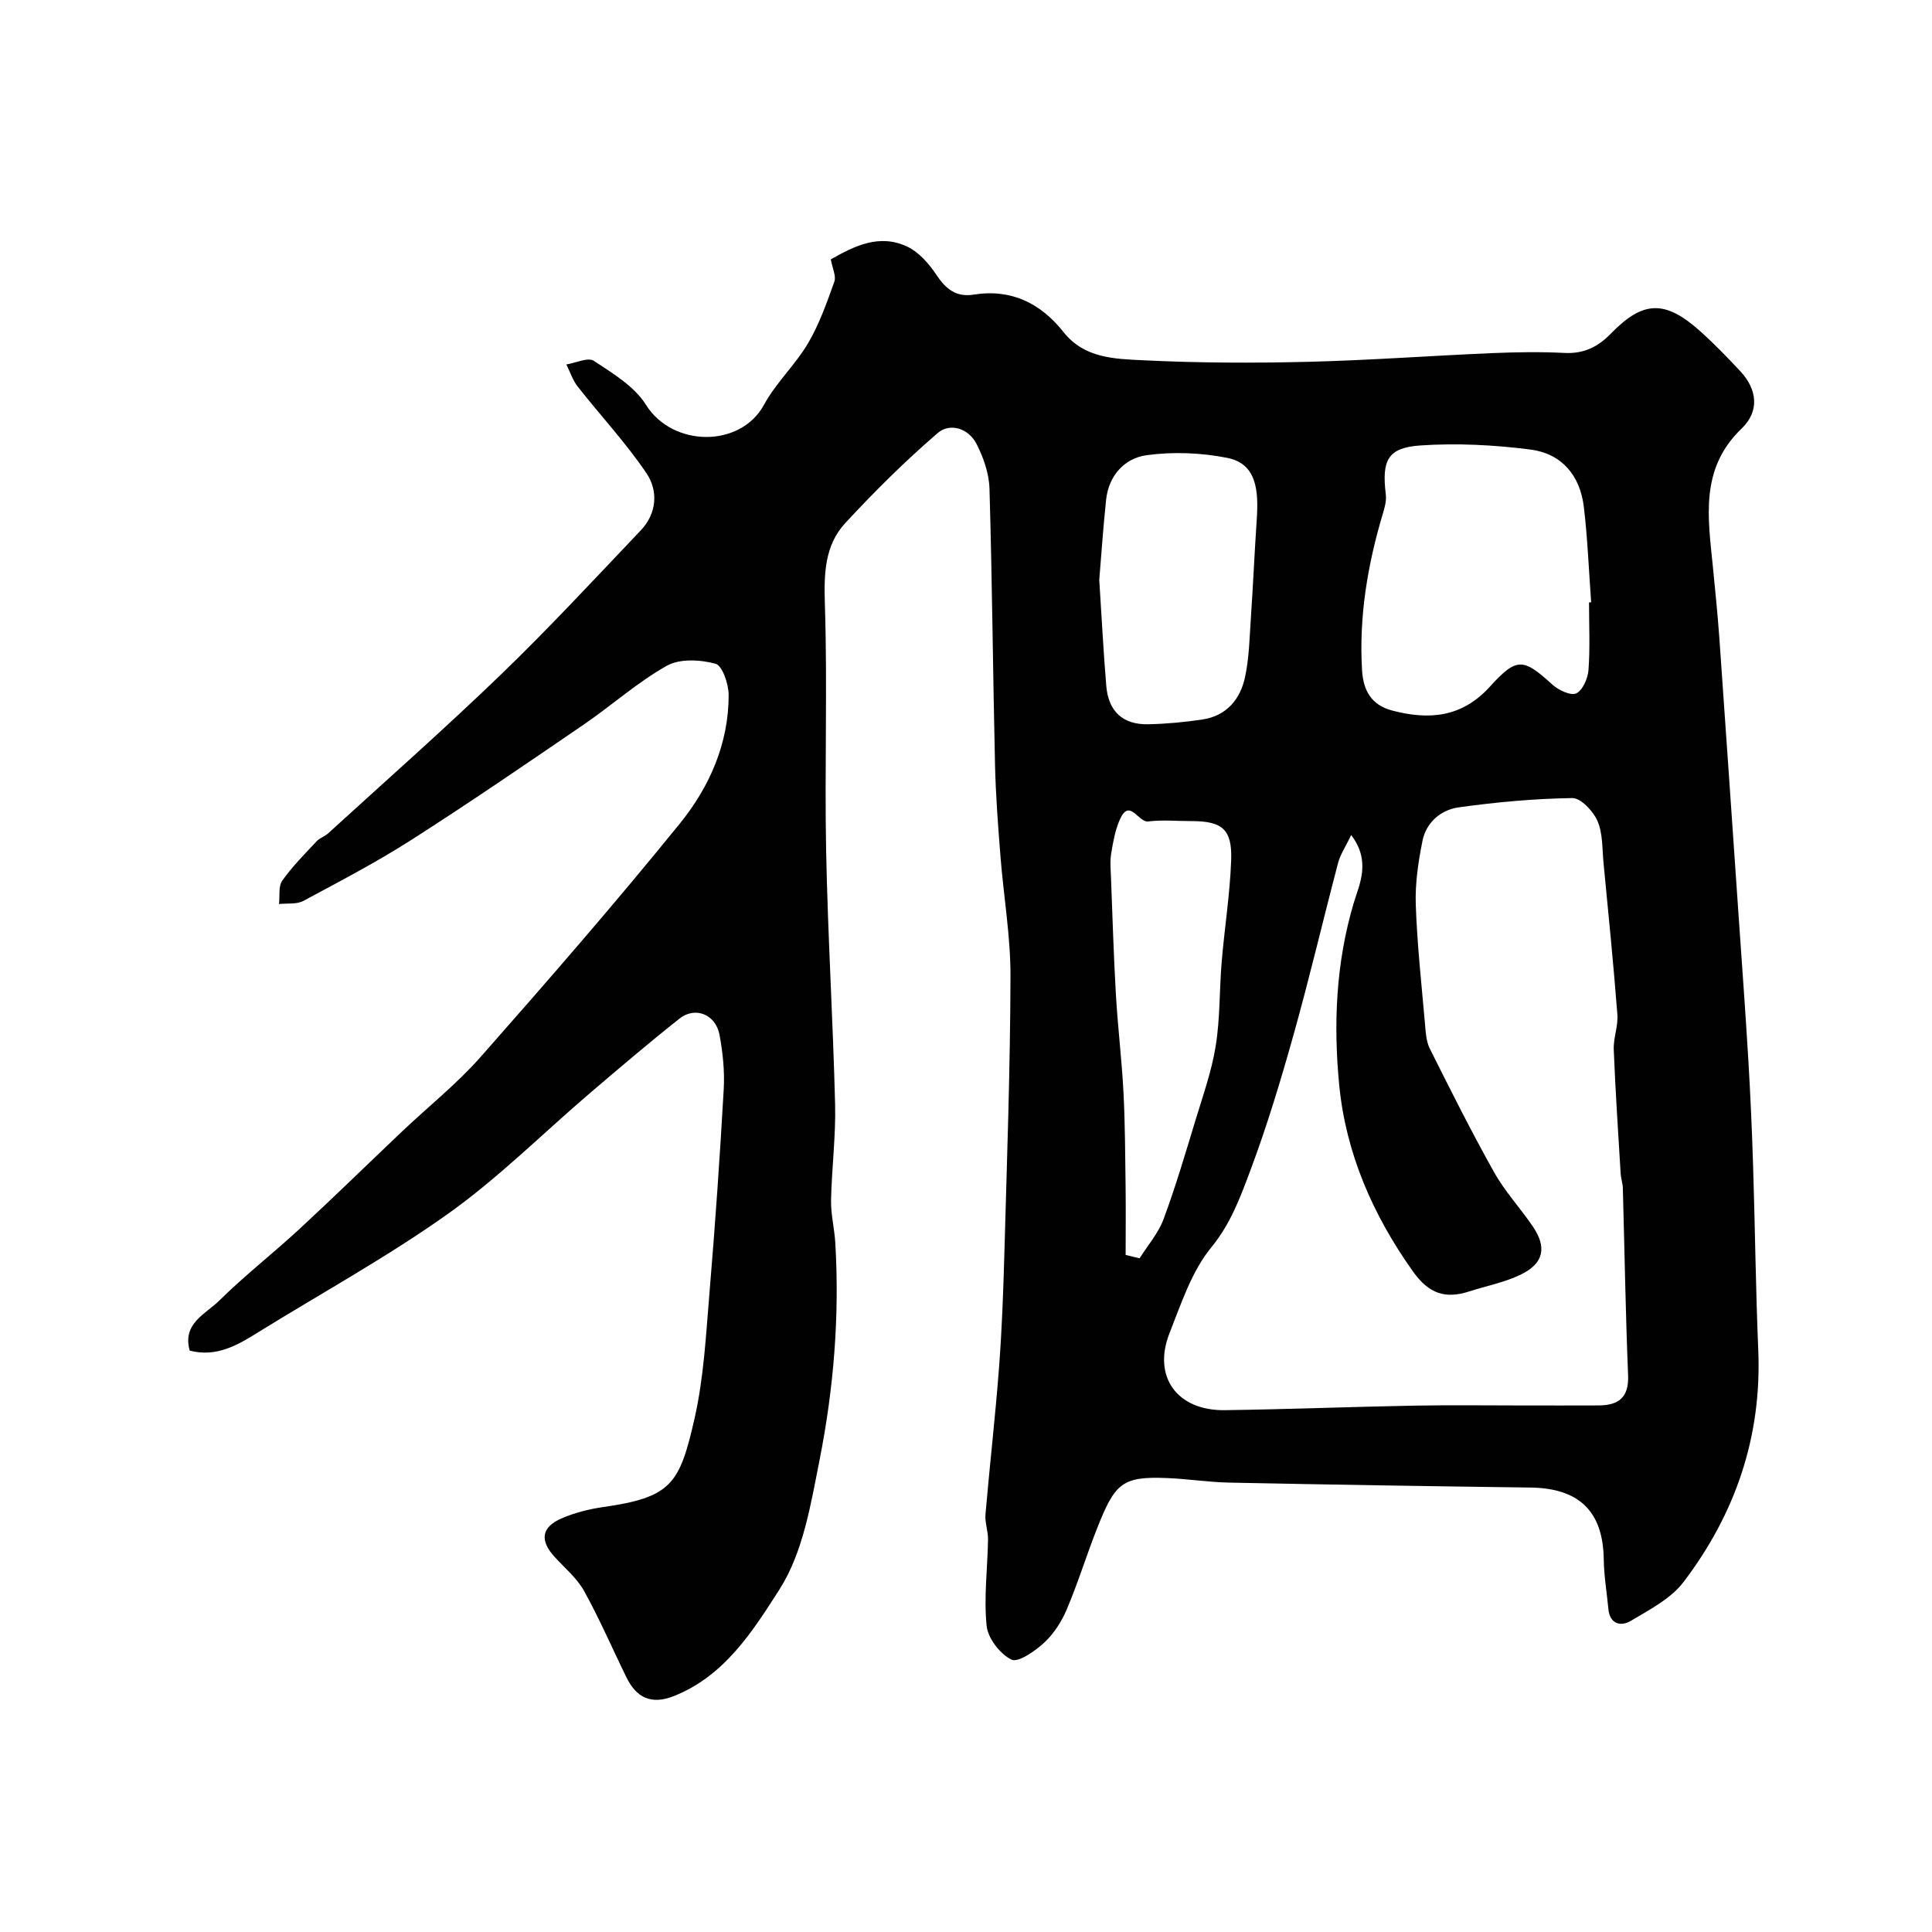
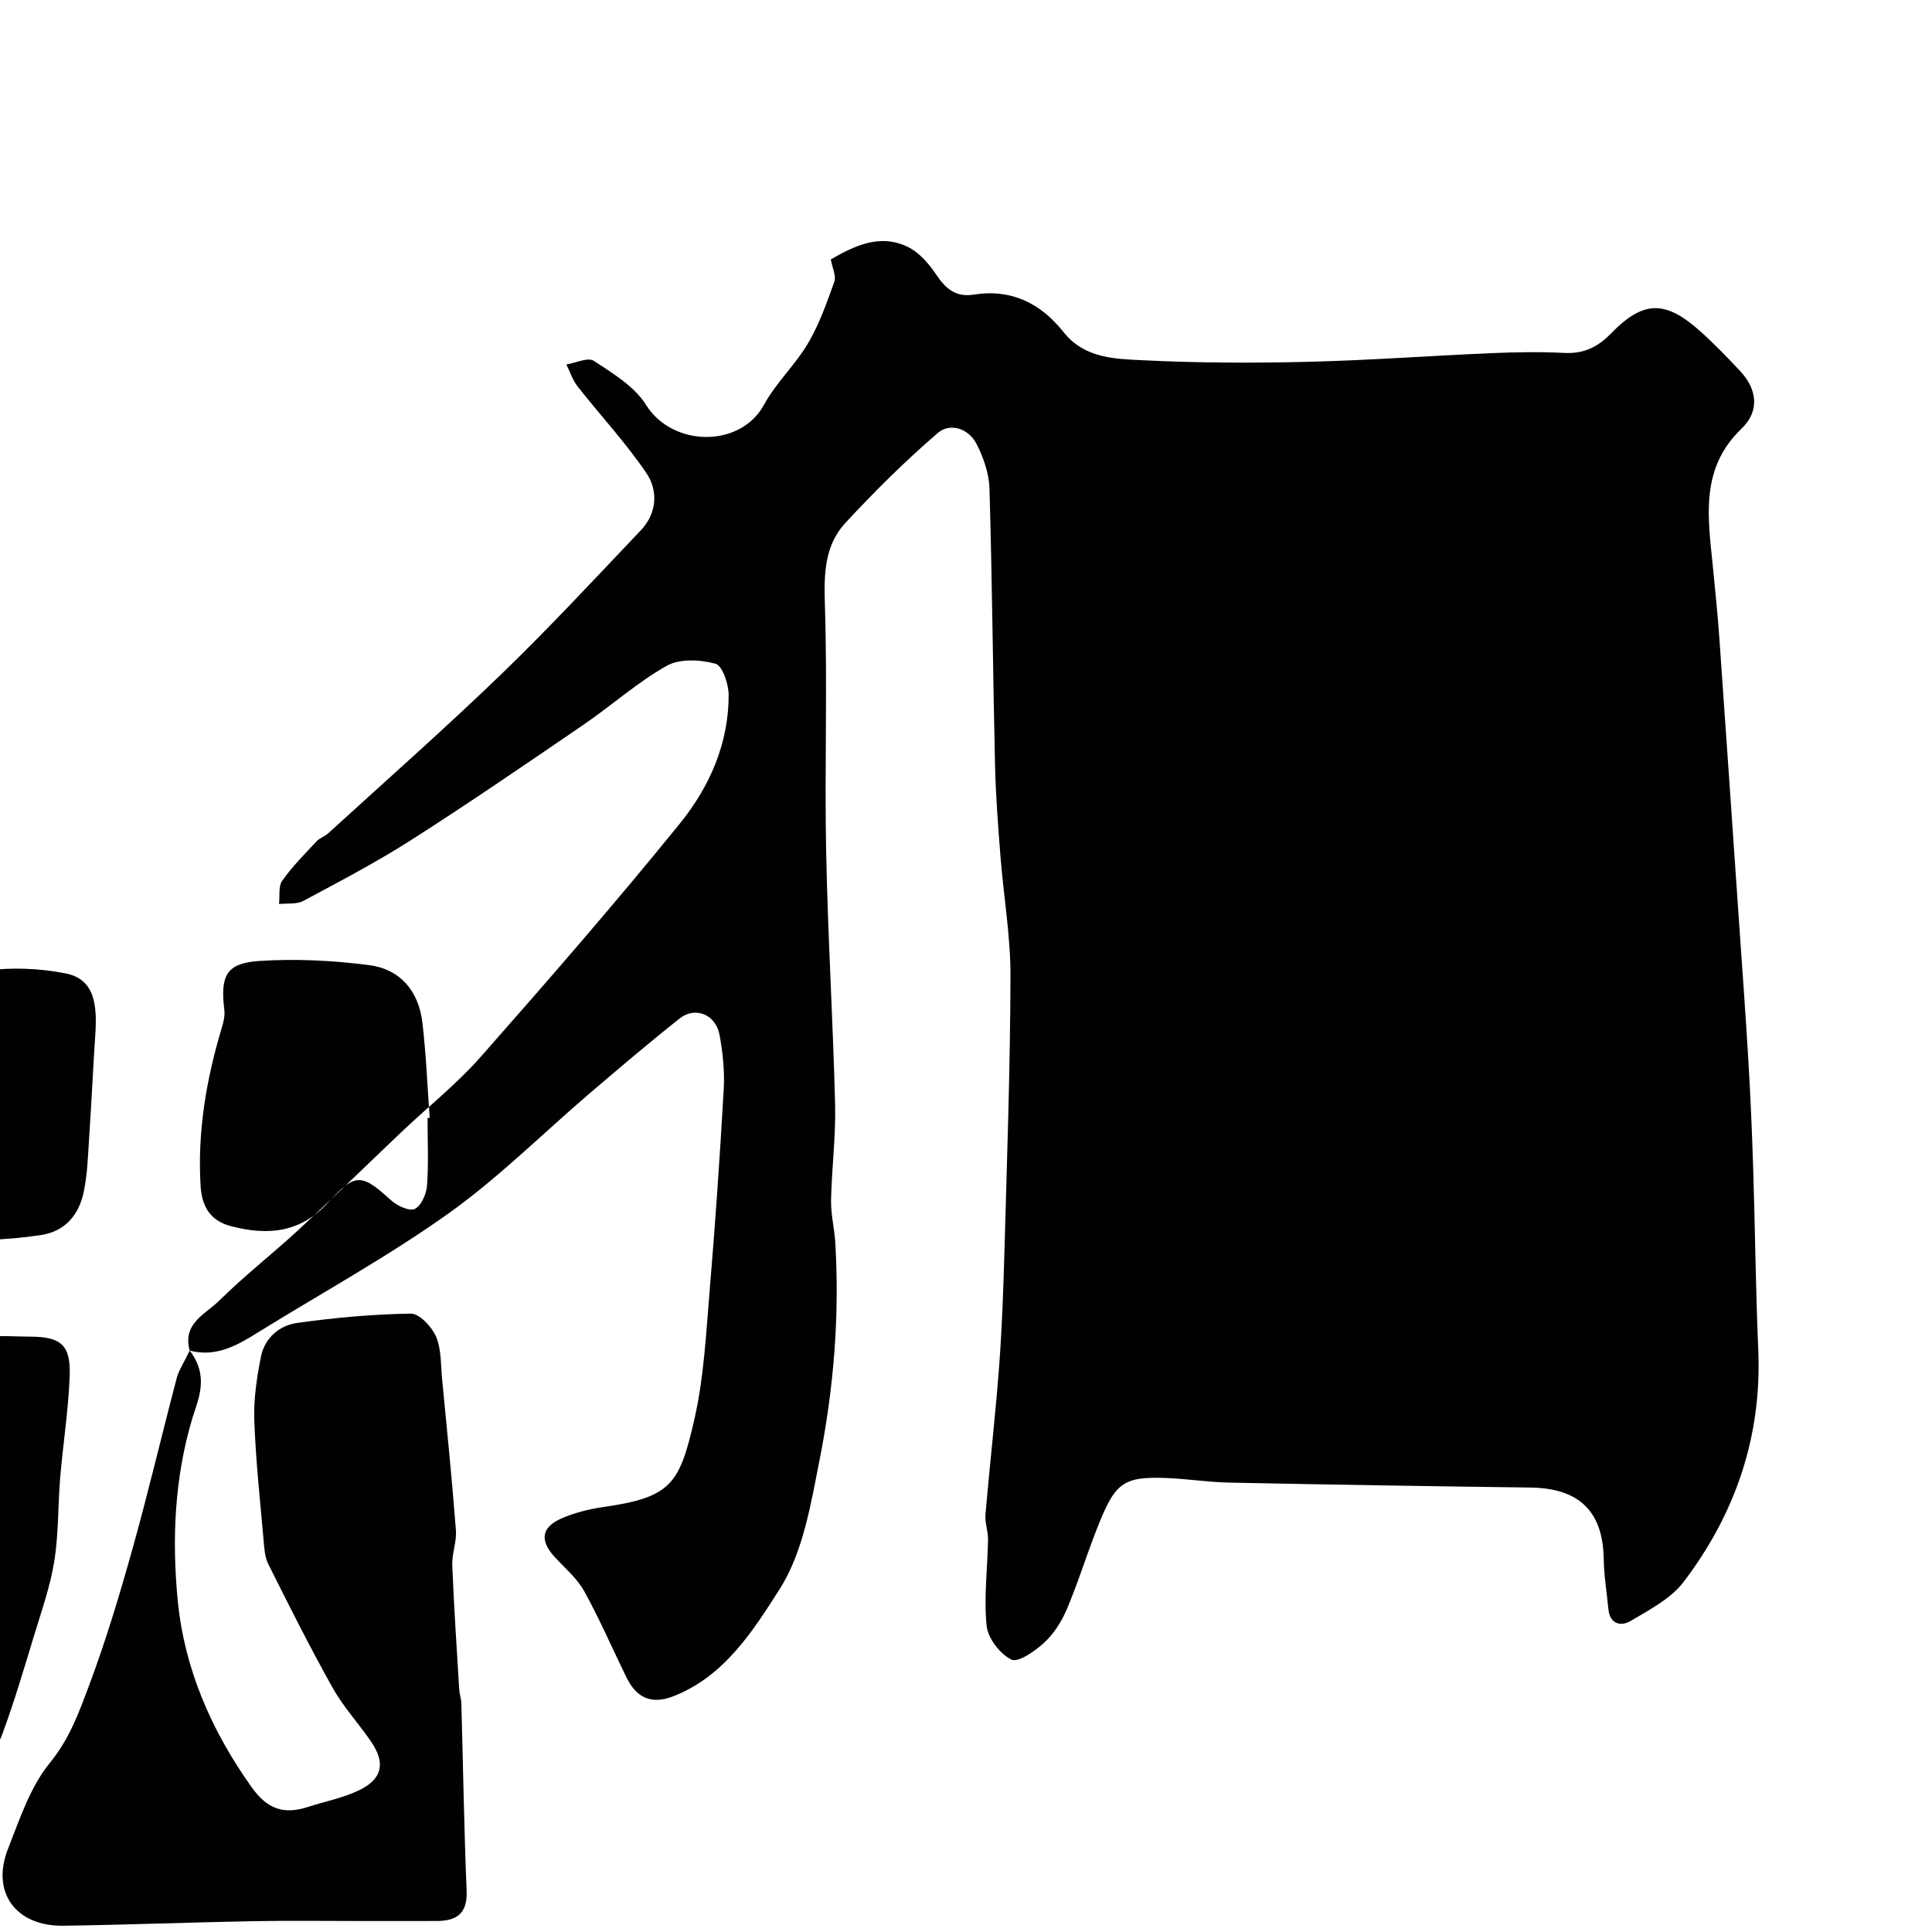
<svg xmlns="http://www.w3.org/2000/svg" enable-background="new 0 0 400 400" viewBox="0 0 400 400">
-   <path d="m39.28 279.63c-1.59-5.63 3.31-7.58 6.11-10.35 5.27-5.2 11.15-9.78 16.59-14.81 7.18-6.64 14.18-13.49 21.28-20.23 5.41-5.13 11.31-9.82 16.22-15.38 14.03-15.91 27.97-31.93 41.32-48.41 6.08-7.51 10.07-16.51 10.06-26.54 0-2.27-1.29-6.1-2.72-6.49-3.16-.86-7.41-1.09-10.09.42-6.08 3.42-11.37 8.19-17.16 12.15-11.82 8.08-23.64 16.18-35.7 23.89-7.21 4.61-14.83 8.59-22.38 12.64-1.4.75-3.35.46-5.04.65.19-1.64-.17-3.66.67-4.84 2.07-2.93 4.65-5.52 7.12-8.16.65-.69 1.69-1 2.4-1.65 11.96-10.92 24.12-21.64 35.77-32.88 9.96-9.62 19.39-19.79 28.93-29.83 3.36-3.53 3.65-8.2 1.16-11.87-4.26-6.29-9.5-11.91-14.21-17.9-1.04-1.32-1.58-3.04-2.35-4.58 1.93-.31 4.48-1.55 5.69-.75 3.93 2.59 8.4 5.28 10.79 9.1 5.48 8.79 19.56 8.97 24.44-.01 2.47-4.55 6.47-8.24 9.11-12.72 2.33-3.95 3.89-8.4 5.45-12.75.42-1.17-.4-2.79-.73-4.63 4.92-2.8 10.09-5.36 15.84-2.63 2.42 1.14 4.5 3.55 6.03 5.85 1.95 2.92 4.09 4.65 7.68 4.08 7.81-1.25 13.91 1.79 18.63 7.75 4.33 5.47 10.64 5.55 16.5 5.84 11.35.56 22.75.6 34.11.32 12.71-.31 25.4-1.26 38.1-1.8 4.99-.21 10.01-.29 14.99-.04 3.98.2 6.89-1.19 9.62-4 6.72-6.92 11.27-6.98 18.55-.45 2.9 2.6 5.62 5.42 8.28 8.27 3.48 3.74 3.99 8.25.25 11.83-8.7 8.33-6.96 18.45-5.96 28.59.48 4.91.99 9.82 1.34 14.74 1.36 19.23 2.67 38.47 4 57.71.68 9.87 1.41 19.73 2 29.6.44 7.43.77 14.86 1 22.3.4 12.61.53 25.24 1.06 37.85.75 17.95-4.75 33.91-15.45 48-2.64 3.48-7.06 5.76-10.95 8.08-1.97 1.18-4.33.74-4.63-2.45-.32-3.42-.91-6.84-.96-10.26-.13-9.94-5.06-14.77-15.19-14.9-20.77-.27-41.54-.6-62.3-1.02-4.27-.08-8.53-.76-12.81-.94-9.51-.4-10.92 1.02-14.76 10.82-2.13 5.45-3.86 11.06-6.15 16.44-1.07 2.51-2.68 5.01-4.67 6.84-1.89 1.74-5.36 4.16-6.76 3.48-2.36-1.16-4.87-4.41-5.13-7-.6-5.88.19-11.89.29-17.85.03-1.73-.67-3.5-.53-5.21.87-10.14 2.04-20.26 2.81-30.41.6-7.92.89-15.86 1.11-23.8.53-19.08 1.21-38.15 1.26-57.23.02-8.29-1.43-16.57-2.08-24.86-.49-6.25-.97-12.52-1.12-18.79-.44-19.1-.59-38.21-1.15-57.3-.09-3.12-1.24-6.42-2.68-9.24-1.64-3.21-5.47-4.46-8.03-2.26-6.74 5.8-13.1 12.11-19.14 18.64-4.28 4.63-4.43 10.49-4.23 16.77.55 16.98-.07 34 .26 50.99.34 17.54 1.42 35.07 1.86 52.61.16 6.61-.71 13.25-.84 19.88-.05 2.92.71 5.85.88 8.79.9 15.11-.33 30.13-3.25 44.9-1.82 9.19-3.42 19.19-8.29 26.81-5.47 8.56-11.38 18.01-21.98 22.15-4.59 1.79-7.64.3-9.69-3.85-2.94-5.98-5.57-12.12-8.8-17.94-1.48-2.67-4.02-4.77-6.12-7.08-3.11-3.41-2.73-6.16 1.52-7.98 2.66-1.14 5.56-1.89 8.43-2.3 14.22-2.03 15.93-4.69 19.03-18.32 1.95-8.57 2.38-17.51 3.12-26.31 1.17-13.96 2.14-27.93 2.93-41.91.21-3.73-.19-7.57-.87-11.25-.78-4.22-5.02-5.94-8.26-3.38-6.31 4.99-12.44 10.22-18.56 15.44-9.76 8.34-18.91 17.52-29.32 24.94-12.57 8.95-26.19 16.42-39.34 24.56-4.31 2.7-8.68 5.25-14.21 3.82zm240.47-106.74c-1.24 2.57-2.27 4.07-2.7 5.72-3.1 11.78-5.88 23.64-9.16 35.36-2.67 9.53-5.53 19.05-9 28.31-2.07 5.52-4.06 11.04-8.1 15.97-4.07 4.96-6.23 11.63-8.66 17.78-3.55 9 1.59 16.07 11.45 15.93 13.1-.18 26.2-.7 39.3-.94 7.69-.14 15.38-.03 23.07-.03 5 0 10 .01 15-.01 4.14-.02 6.32-1.61 6.13-6.26-.53-12.92-.73-25.86-1.09-38.79-.03-.97-.39-1.93-.45-2.91-.51-8.56-1.09-17.12-1.43-25.69-.1-2.42.94-4.89.75-7.29-.81-10.48-1.86-20.94-2.87-31.4-.28-2.92-.13-6.09-1.25-8.67-.88-2.03-3.44-4.76-5.22-4.74-7.86.12-15.74.84-23.54 1.93-3.65.51-6.7 3.1-7.47 6.93-.87 4.32-1.54 8.8-1.39 13.18.28 8.21 1.18 16.4 1.9 24.6.15 1.77.24 3.7 1 5.23 4.31 8.62 8.63 17.24 13.34 25.64 2.22 3.96 5.4 7.37 7.97 11.15 2.99 4.39 2.3 7.71-2.53 10.03-3.32 1.6-7.06 2.31-10.59 3.45-4.94 1.6-8.36.52-11.65-4.1-8.33-11.7-13.92-24.52-15.29-38.62-1.22-12.59-.7-25.29 3.02-37.75 1.14-3.79 3.61-8.56-.54-14.01zm49.24-48.16c.15-.01.3-.02.44-.03-.48-6.58-.73-13.18-1.51-19.72-.77-6.55-4.59-11.08-11.08-11.91-7.5-.96-15.18-1.35-22.71-.85-6.85.46-8.08 3.06-7.21 10.2.15 1.24-.22 2.6-.59 3.84-3.18 10.61-5 21.4-4.33 32.52.25 4.16 1.91 7.19 6.24 8.33 7.66 2.02 14.46 1.42 20.24-4.96 5.57-6.15 6.92-5.87 12.89-.44 1.27 1.16 3.81 2.38 4.96 1.85 1.35-.63 2.42-3.1 2.55-4.85.34-4.63.11-9.31.11-13.98zm-101.4-4.67c.5 7.75.86 14.85 1.45 21.92.44 5.32 3.43 8.08 8.69 7.97 3.76-.08 7.53-.43 11.25-.99 4.96-.75 7.81-4.19 8.79-8.77.86-3.99.93-8.16 1.21-12.25.46-6.75.75-13.52 1.21-20.27.42-6.17-.01-11.65-6.09-12.87-5.43-1.08-11.28-1.31-16.75-.55-4.51.63-7.8 4.19-8.34 9.2-.61 5.72-.99 11.47-1.42 16.61zm5.46 139.76c.96.23 1.93.47 2.89.7 1.69-2.69 3.88-5.19 4.96-8.1 2.49-6.7 4.51-13.58 6.59-20.42 1.55-5.11 3.37-10.21 4.21-15.46.92-5.69.75-11.56 1.23-17.33.59-7.03 1.71-14.04 1.97-21.08.23-6.44-1.84-8.12-8.18-8.13-3 0-6.03-.29-8.98.07-2.09.26-3.87-4.94-5.89-.39-.97 2.18-1.4 4.65-1.79 7.03-.27 1.62-.11 3.33-.04 4.99.31 8.1.55 16.2 1.02 24.28.39 6.77 1.23 13.53 1.57 20.3.34 6.66.35 13.34.44 20.02.05 4.51 0 9.01 0 13.52z" fill="#010102" />
+   <path d="m39.28 279.63c-1.59-5.63 3.31-7.58 6.11-10.35 5.27-5.2 11.15-9.78 16.59-14.81 7.18-6.64 14.18-13.49 21.28-20.23 5.41-5.13 11.31-9.82 16.22-15.38 14.03-15.91 27.97-31.93 41.32-48.41 6.08-7.51 10.07-16.51 10.06-26.54 0-2.27-1.29-6.1-2.72-6.49-3.16-.86-7.41-1.09-10.09.42-6.08 3.42-11.37 8.19-17.16 12.15-11.82 8.08-23.64 16.18-35.7 23.89-7.21 4.61-14.83 8.59-22.38 12.64-1.4.75-3.35.46-5.04.65.19-1.64-.17-3.66.67-4.84 2.07-2.93 4.65-5.52 7.12-8.16.65-.69 1.69-1 2.4-1.65 11.96-10.92 24.12-21.64 35.77-32.88 9.96-9.62 19.39-19.79 28.93-29.83 3.36-3.53 3.65-8.2 1.16-11.87-4.26-6.29-9.5-11.91-14.21-17.9-1.04-1.32-1.58-3.04-2.35-4.58 1.93-.31 4.48-1.55 5.69-.75 3.93 2.59 8.4 5.28 10.79 9.1 5.48 8.79 19.56 8.97 24.44-.01 2.47-4.55 6.47-8.24 9.11-12.72 2.33-3.95 3.89-8.4 5.45-12.75.42-1.17-.4-2.79-.73-4.63 4.92-2.8 10.09-5.36 15.84-2.63 2.42 1.14 4.5 3.55 6.03 5.85 1.95 2.92 4.09 4.65 7.68 4.08 7.81-1.25 13.91 1.79 18.63 7.75 4.33 5.47 10.64 5.55 16.5 5.84 11.35.56 22.75.6 34.11.32 12.71-.31 25.4-1.26 38.1-1.8 4.99-.21 10.01-.29 14.99-.04 3.98.2 6.89-1.19 9.62-4 6.72-6.92 11.27-6.98 18.55-.45 2.9 2.6 5.62 5.42 8.28 8.27 3.48 3.74 3.99 8.25.25 11.83-8.7 8.33-6.96 18.45-5.96 28.59.48 4.91.99 9.82 1.34 14.74 1.36 19.23 2.67 38.47 4 57.71.68 9.87 1.41 19.73 2 29.6.44 7.43.77 14.86 1 22.3.4 12.61.53 25.24 1.06 37.85.75 17.95-4.75 33.91-15.45 48-2.64 3.48-7.06 5.76-10.95 8.08-1.97 1.18-4.33.74-4.63-2.45-.32-3.42-.91-6.84-.96-10.26-.13-9.94-5.06-14.77-15.19-14.9-20.77-.27-41.54-.6-62.3-1.02-4.27-.08-8.53-.76-12.81-.94-9.51-.4-10.92 1.02-14.76 10.82-2.13 5.45-3.86 11.06-6.15 16.44-1.07 2.51-2.68 5.01-4.67 6.84-1.89 1.74-5.36 4.16-6.76 3.48-2.36-1.16-4.87-4.41-5.13-7-.6-5.88.19-11.89.29-17.85.03-1.73-.67-3.5-.53-5.21.87-10.14 2.04-20.26 2.81-30.41.6-7.92.89-15.86 1.11-23.8.53-19.08 1.21-38.15 1.26-57.23.02-8.29-1.43-16.57-2.08-24.86-.49-6.25-.97-12.52-1.12-18.79-.44-19.1-.59-38.21-1.15-57.3-.09-3.12-1.24-6.42-2.68-9.24-1.64-3.21-5.47-4.46-8.03-2.26-6.74 5.8-13.1 12.11-19.14 18.64-4.28 4.63-4.43 10.49-4.23 16.77.55 16.98-.07 34 .26 50.99.34 17.54 1.42 35.07 1.86 52.61.16 6.61-.71 13.25-.84 19.88-.05 2.92.71 5.85.88 8.79.9 15.11-.33 30.13-3.25 44.9-1.82 9.19-3.42 19.19-8.29 26.81-5.47 8.56-11.38 18.01-21.98 22.15-4.59 1.79-7.64.3-9.69-3.85-2.94-5.98-5.57-12.12-8.8-17.94-1.48-2.67-4.02-4.77-6.12-7.08-3.11-3.41-2.73-6.16 1.52-7.98 2.66-1.14 5.56-1.89 8.43-2.3 14.22-2.03 15.93-4.69 19.03-18.32 1.95-8.57 2.38-17.51 3.12-26.31 1.17-13.96 2.14-27.93 2.93-41.91.21-3.73-.19-7.57-.87-11.25-.78-4.22-5.02-5.94-8.26-3.38-6.31 4.99-12.44 10.22-18.56 15.44-9.76 8.34-18.91 17.52-29.32 24.94-12.57 8.95-26.19 16.42-39.34 24.56-4.31 2.7-8.68 5.25-14.21 3.82zc-1.24 2.57-2.27 4.07-2.7 5.72-3.1 11.78-5.88 23.64-9.16 35.36-2.67 9.53-5.53 19.05-9 28.31-2.07 5.52-4.06 11.04-8.1 15.97-4.07 4.96-6.23 11.63-8.66 17.78-3.55 9 1.59 16.07 11.45 15.93 13.1-.18 26.2-.7 39.3-.94 7.69-.14 15.38-.03 23.07-.03 5 0 10 .01 15-.01 4.14-.02 6.32-1.61 6.13-6.26-.53-12.92-.73-25.86-1.09-38.79-.03-.97-.39-1.93-.45-2.91-.51-8.56-1.09-17.12-1.43-25.69-.1-2.42.94-4.89.75-7.29-.81-10.48-1.86-20.94-2.87-31.4-.28-2.92-.13-6.09-1.25-8.67-.88-2.03-3.44-4.76-5.22-4.74-7.86.12-15.74.84-23.54 1.93-3.65.51-6.7 3.1-7.47 6.93-.87 4.32-1.54 8.8-1.39 13.18.28 8.21 1.18 16.4 1.9 24.6.15 1.77.24 3.7 1 5.23 4.31 8.62 8.63 17.24 13.34 25.64 2.22 3.96 5.4 7.37 7.97 11.15 2.99 4.39 2.3 7.71-2.53 10.03-3.32 1.6-7.06 2.31-10.59 3.45-4.94 1.6-8.36.52-11.65-4.1-8.33-11.7-13.92-24.52-15.29-38.62-1.22-12.59-.7-25.29 3.02-37.75 1.14-3.79 3.61-8.56-.54-14.01zm49.24-48.16c.15-.01.3-.02.44-.03-.48-6.58-.73-13.18-1.51-19.72-.77-6.55-4.59-11.08-11.08-11.91-7.5-.96-15.18-1.35-22.71-.85-6.85.46-8.08 3.06-7.21 10.2.15 1.24-.22 2.6-.59 3.84-3.18 10.61-5 21.4-4.33 32.52.25 4.16 1.91 7.19 6.24 8.33 7.66 2.02 14.46 1.42 20.24-4.96 5.57-6.15 6.92-5.87 12.89-.44 1.27 1.16 3.81 2.38 4.96 1.85 1.35-.63 2.42-3.1 2.55-4.85.34-4.63.11-9.31.11-13.98zm-101.4-4.67c.5 7.75.86 14.85 1.45 21.92.44 5.32 3.43 8.08 8.69 7.97 3.76-.08 7.53-.43 11.25-.99 4.96-.75 7.81-4.19 8.79-8.77.86-3.99.93-8.16 1.21-12.25.46-6.75.75-13.52 1.21-20.27.42-6.17-.01-11.65-6.09-12.87-5.43-1.08-11.28-1.31-16.75-.55-4.51.63-7.8 4.19-8.34 9.2-.61 5.72-.99 11.47-1.42 16.61zm5.46 139.76c.96.23 1.93.47 2.89.7 1.69-2.69 3.88-5.19 4.96-8.1 2.49-6.7 4.51-13.58 6.59-20.42 1.55-5.11 3.37-10.21 4.21-15.46.92-5.69.75-11.56 1.23-17.33.59-7.03 1.71-14.04 1.97-21.08.23-6.44-1.84-8.12-8.18-8.13-3 0-6.03-.29-8.98.07-2.09.26-3.87-4.94-5.89-.39-.97 2.18-1.4 4.65-1.79 7.03-.27 1.62-.11 3.33-.04 4.99.31 8.1.55 16.2 1.02 24.28.39 6.77 1.23 13.53 1.57 20.3.34 6.66.35 13.34.44 20.02.05 4.51 0 9.01 0 13.52z" fill="#010102" />
</svg>